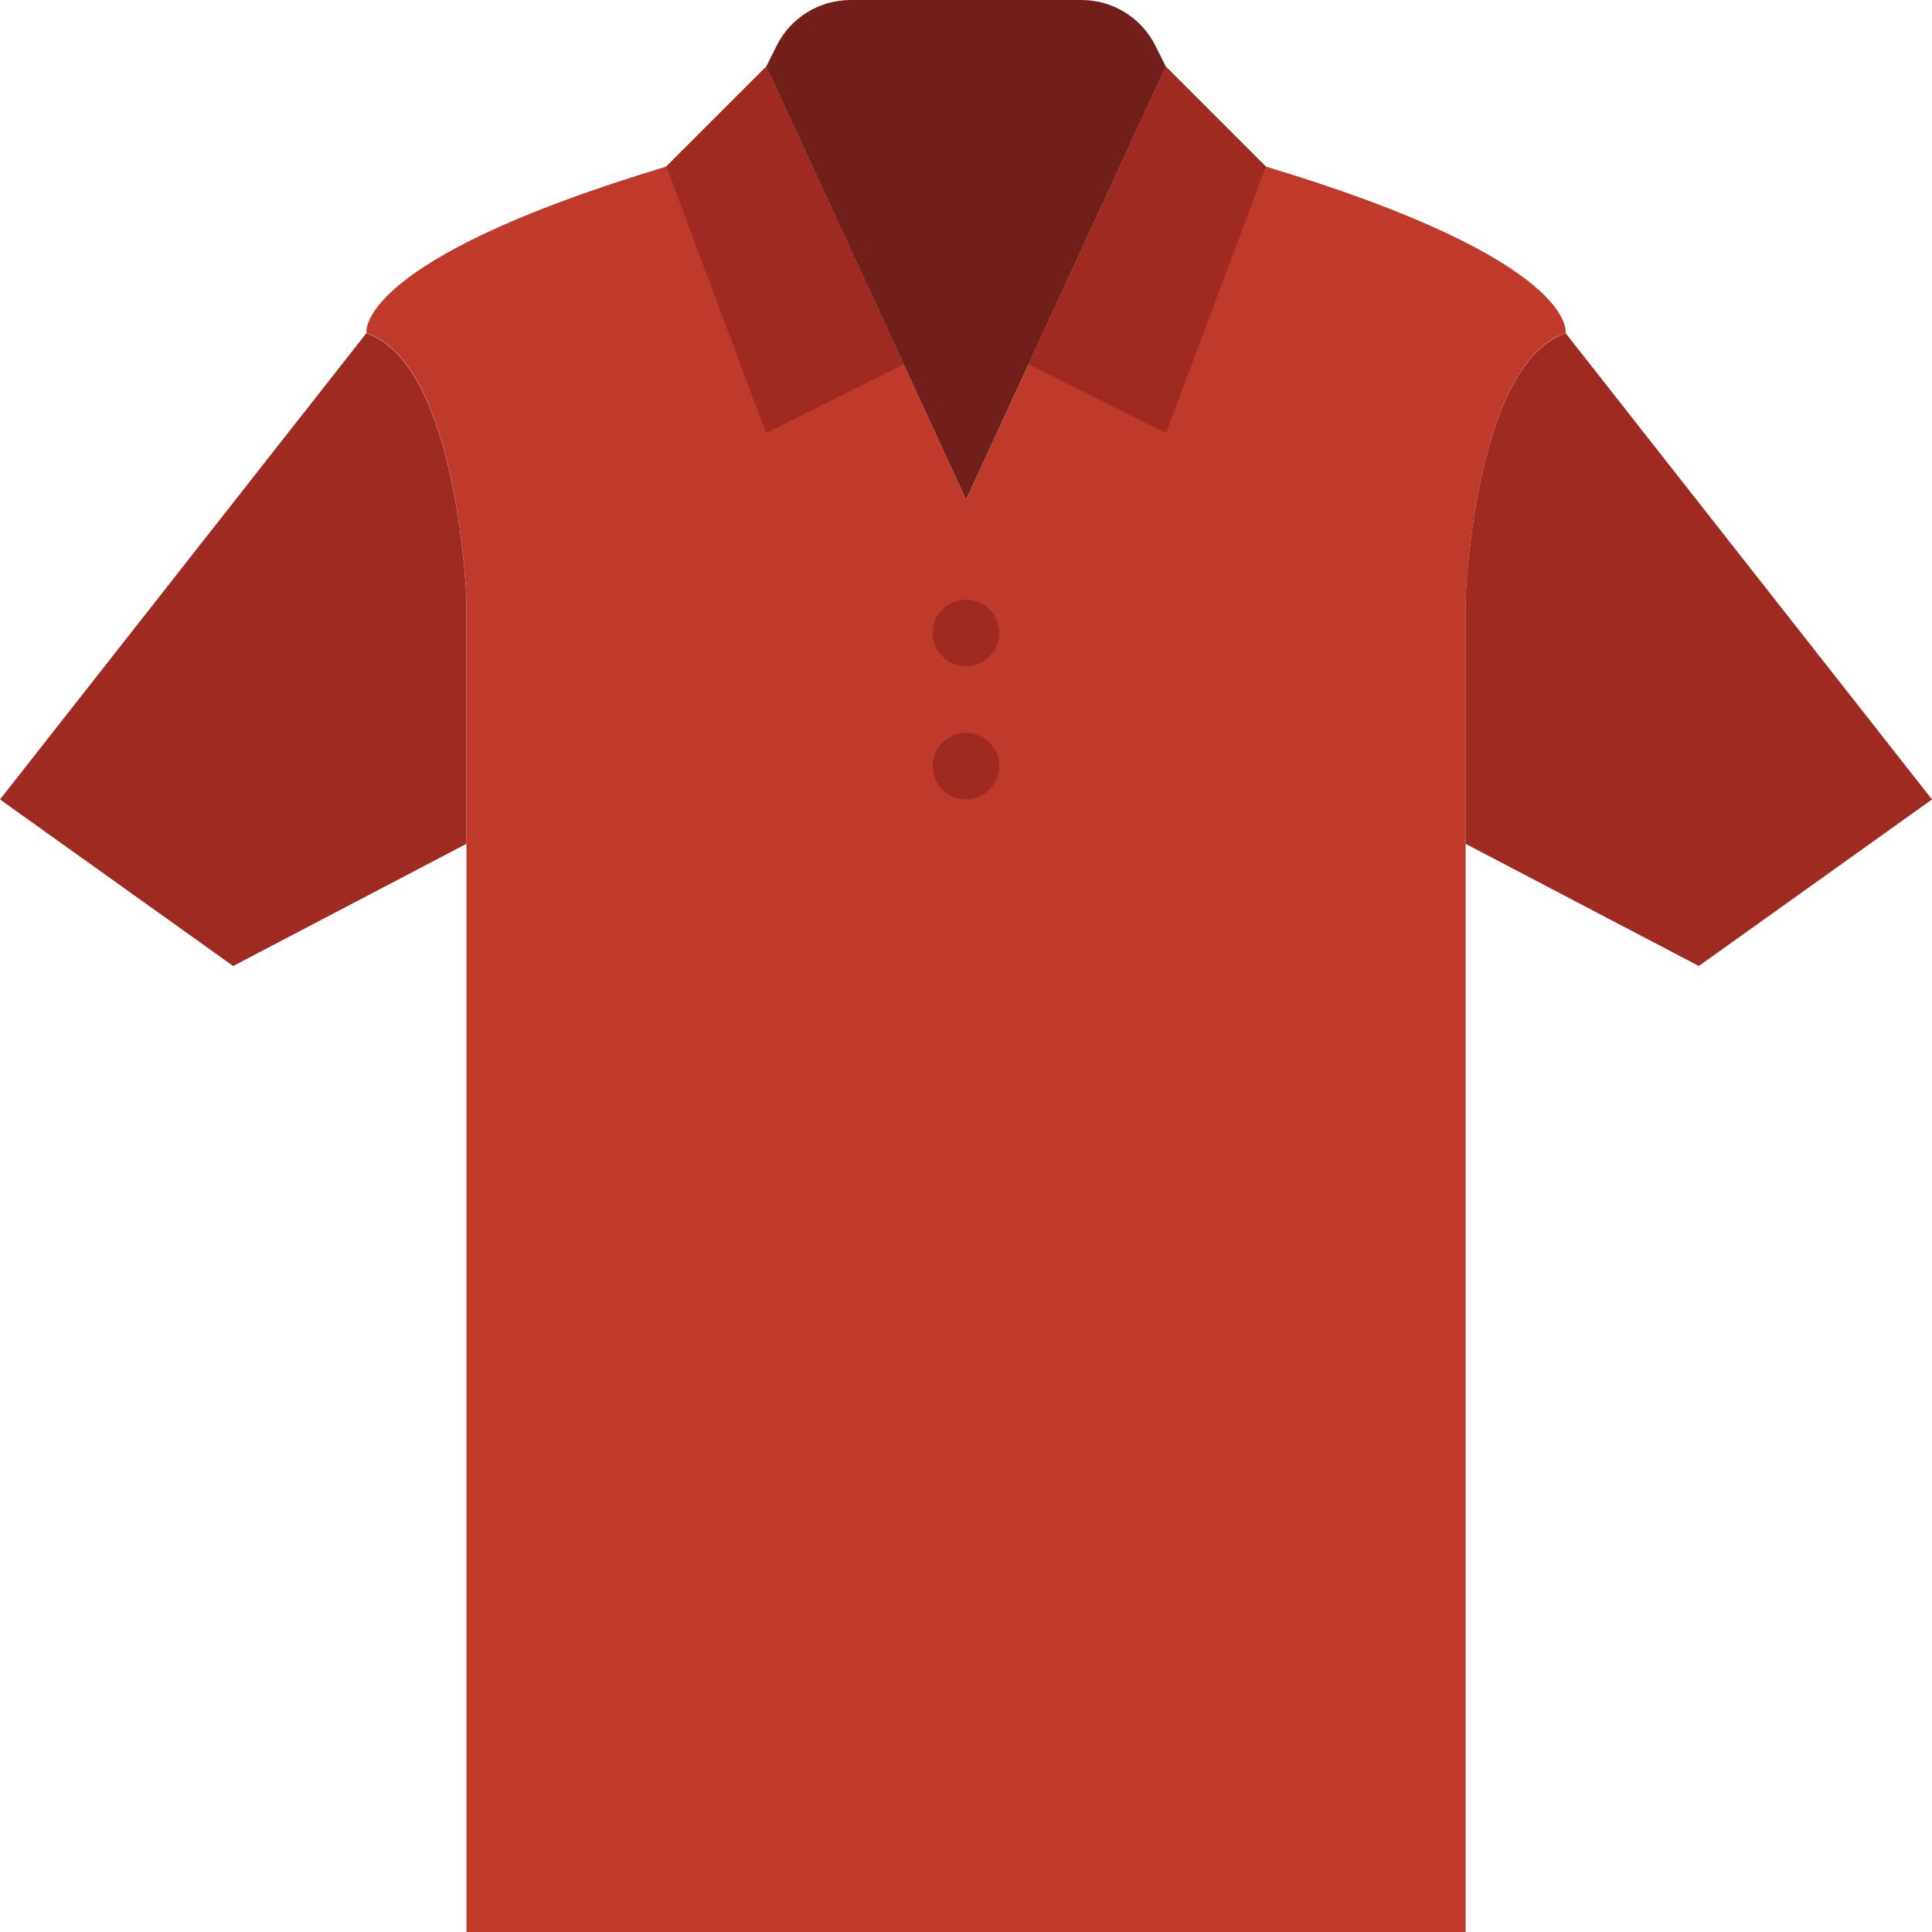
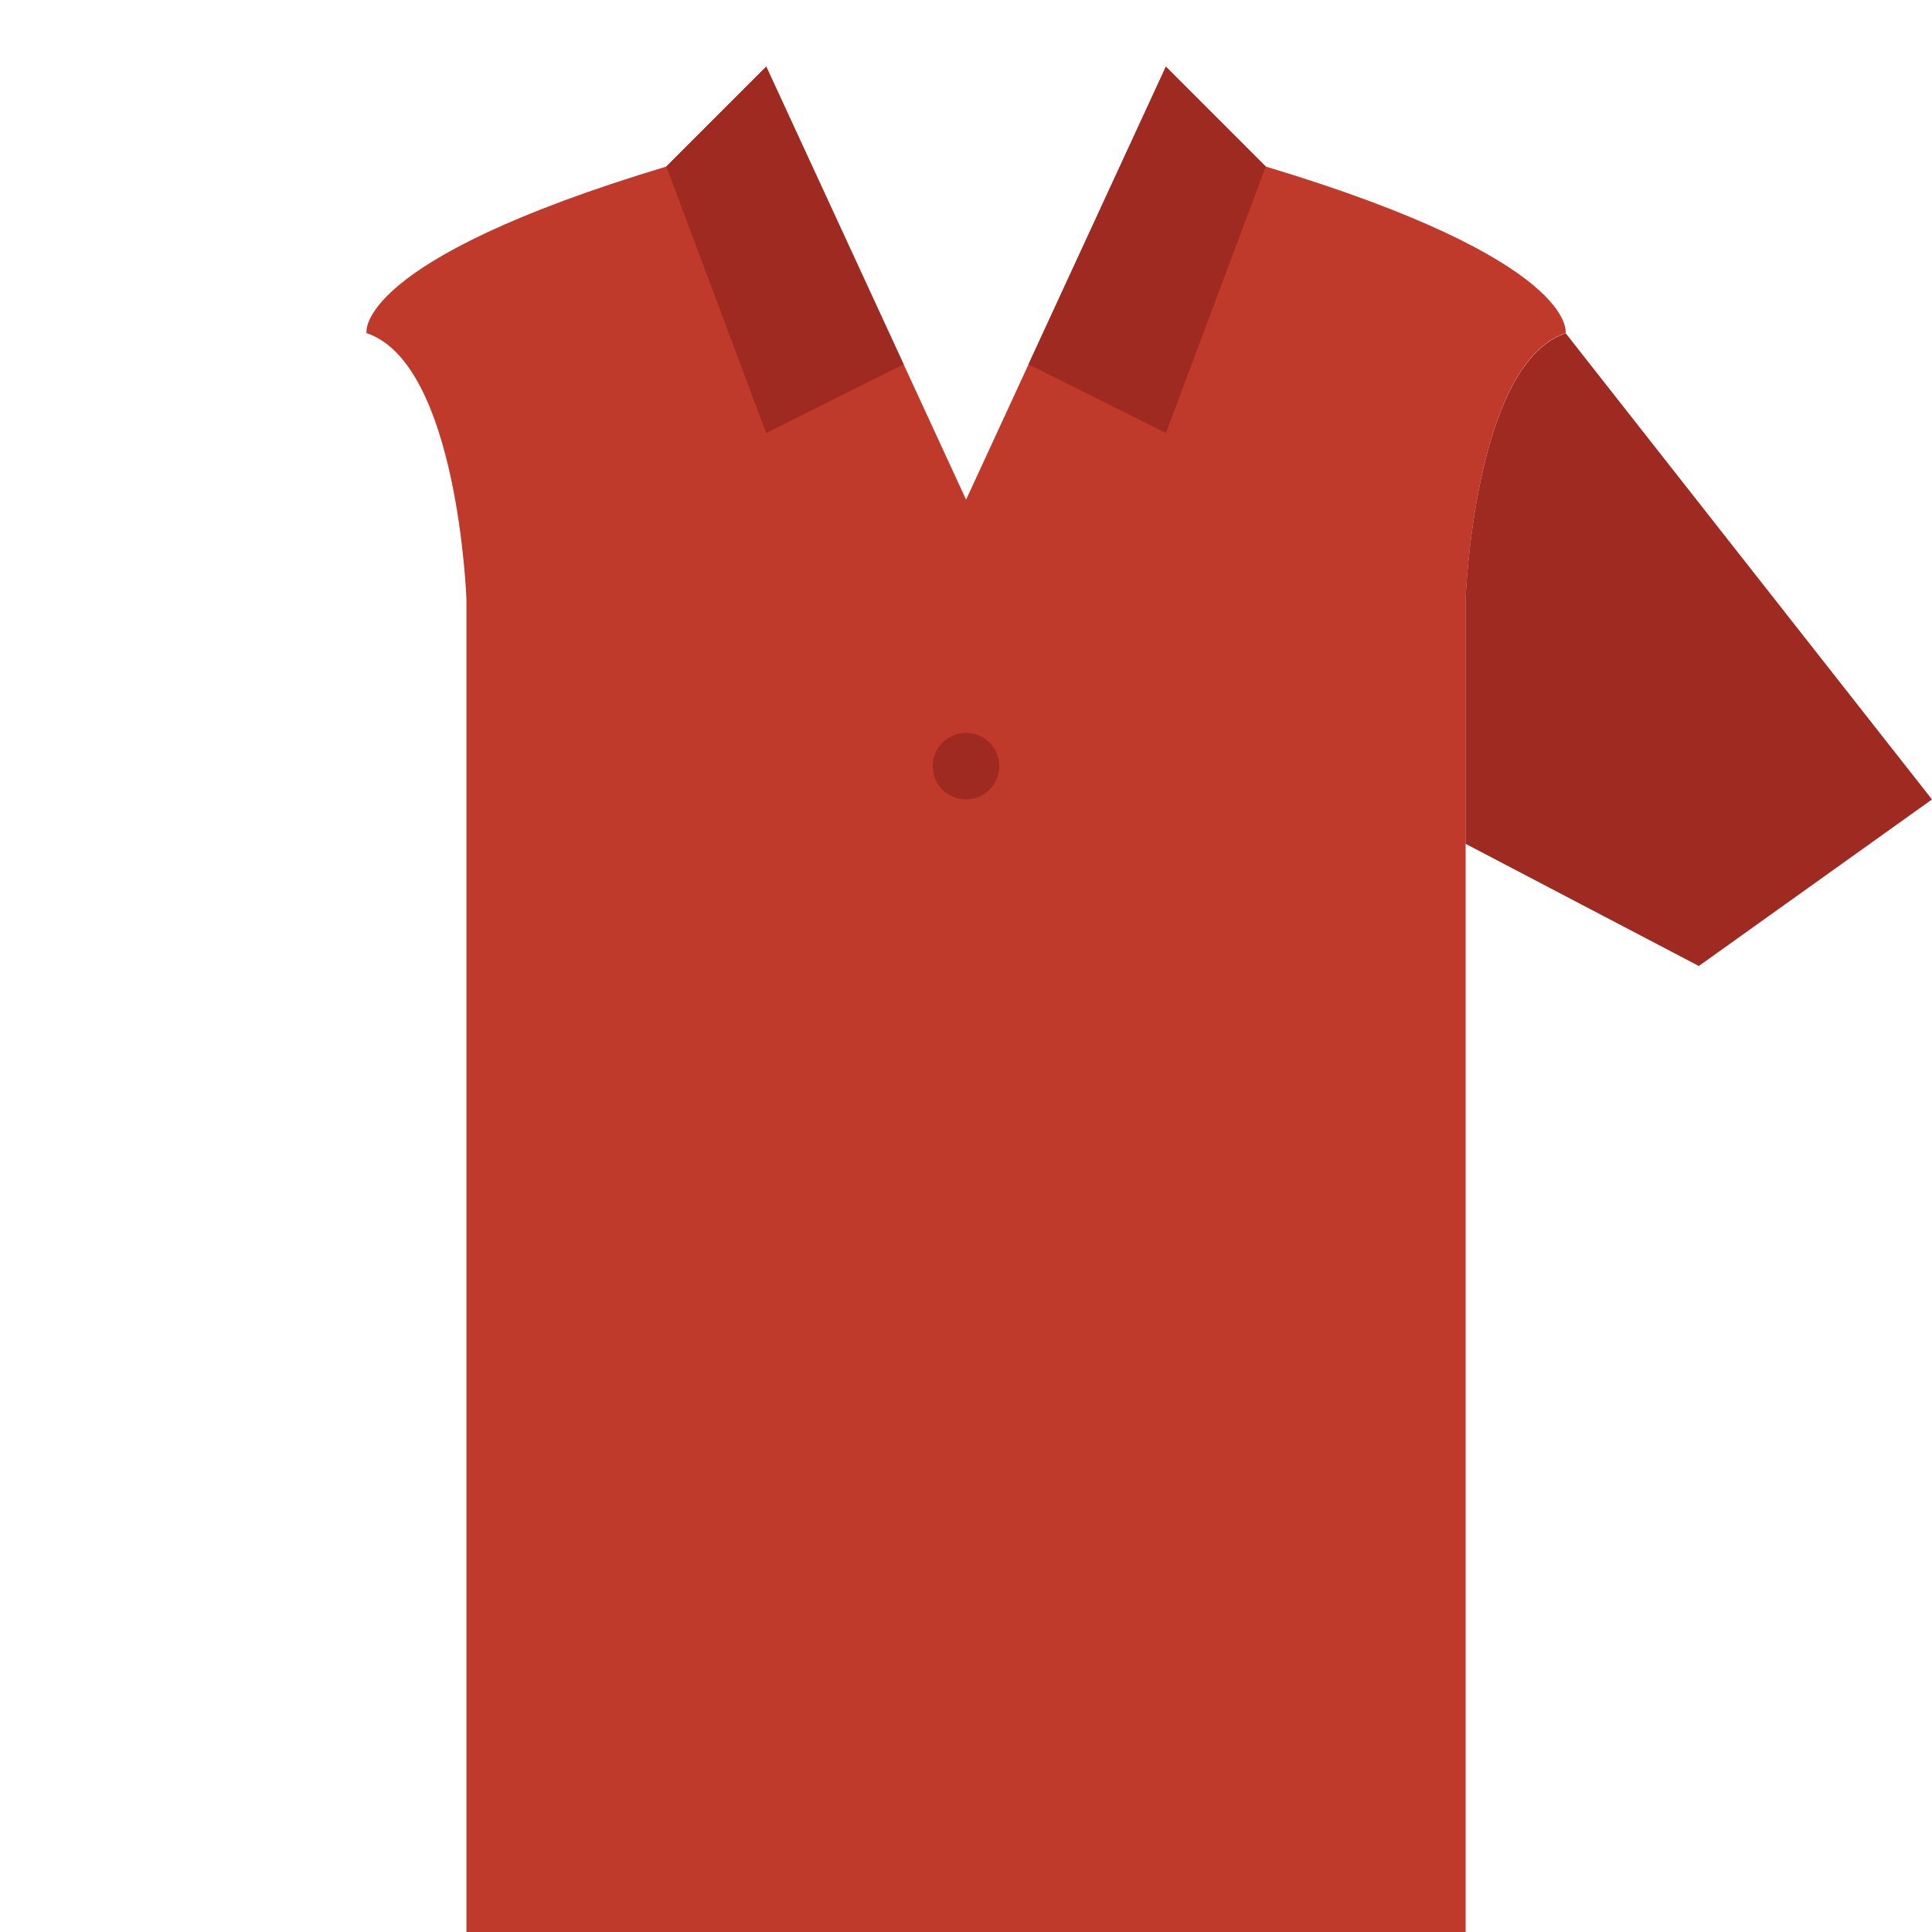
<svg xmlns="http://www.w3.org/2000/svg" height="800px" width="800px" version="1.1" id="Layer_1" viewBox="0 0 512.005 512.005" xml:space="preserve">
  <g>
    <path style="fill:#C03A2B;" d="M388.416,512.002V158.898c0,0,2.207-62.526,26.483-70.621c0,0,3.681-19.129-79.448-44.138   l-26.483-26.483h0.026l-52.965,114.759L203.064,17.657L176.581,44.14C93.451,69.148,97.133,88.278,97.133,88.278   c24.276,8.095,26.483,70.621,26.483,70.621v353.103H388.416z" />
    <g>
-       <path style="fill:#9E2A21;" d="M264.83,167.726c0,4.873-3.955,8.828-8.828,8.828s-8.828-3.955-8.828-8.828    s3.955-8.828,8.828-8.828S264.83,162.853,264.83,167.726" />
      <path style="fill:#9E2A21;" d="M264.83,203.036c0,4.873-3.955,8.828-8.828,8.828s-8.828-3.955-8.828-8.828    c0-4.873,3.955-8.828,8.828-8.828S264.83,198.163,264.83,203.036" />
-       <path style="fill:#9E2A21;" d="M123.613,158.898c0,0-2.198-61.617-26.015-70.391l-0.494-0.23L0,211.864l61.793,44.138l61.82-32.38    V158.898z" />
      <path style="fill:#9E2A21;" d="M388.393,158.898c0,0,2.198-61.617,26.015-70.391l0.494-0.23l97.103,123.586l-61.793,44.138    l-61.82-32.38V158.898z" />
    </g>
-     <path style="fill:#721F1C;" d="M205.829,12.106l-2.772,5.553l52.966,114.759l52.948-114.759l-2.79-5.57   c-3.699-7.406-11.273-12.085-19.553-12.085h-61.237C217.102,0.004,209.528,4.691,205.829,12.106" />
    <g>
      <polygon style="fill:#9E2A21;" points="239.47,96.544 203.039,114.764 176.583,44.143 203.065,17.66   " />
      <polygon style="fill:#9E2A21;" points="272.559,96.544 308.99,114.764 335.447,44.143 308.964,17.66   " />
    </g>
  </g>
</svg>